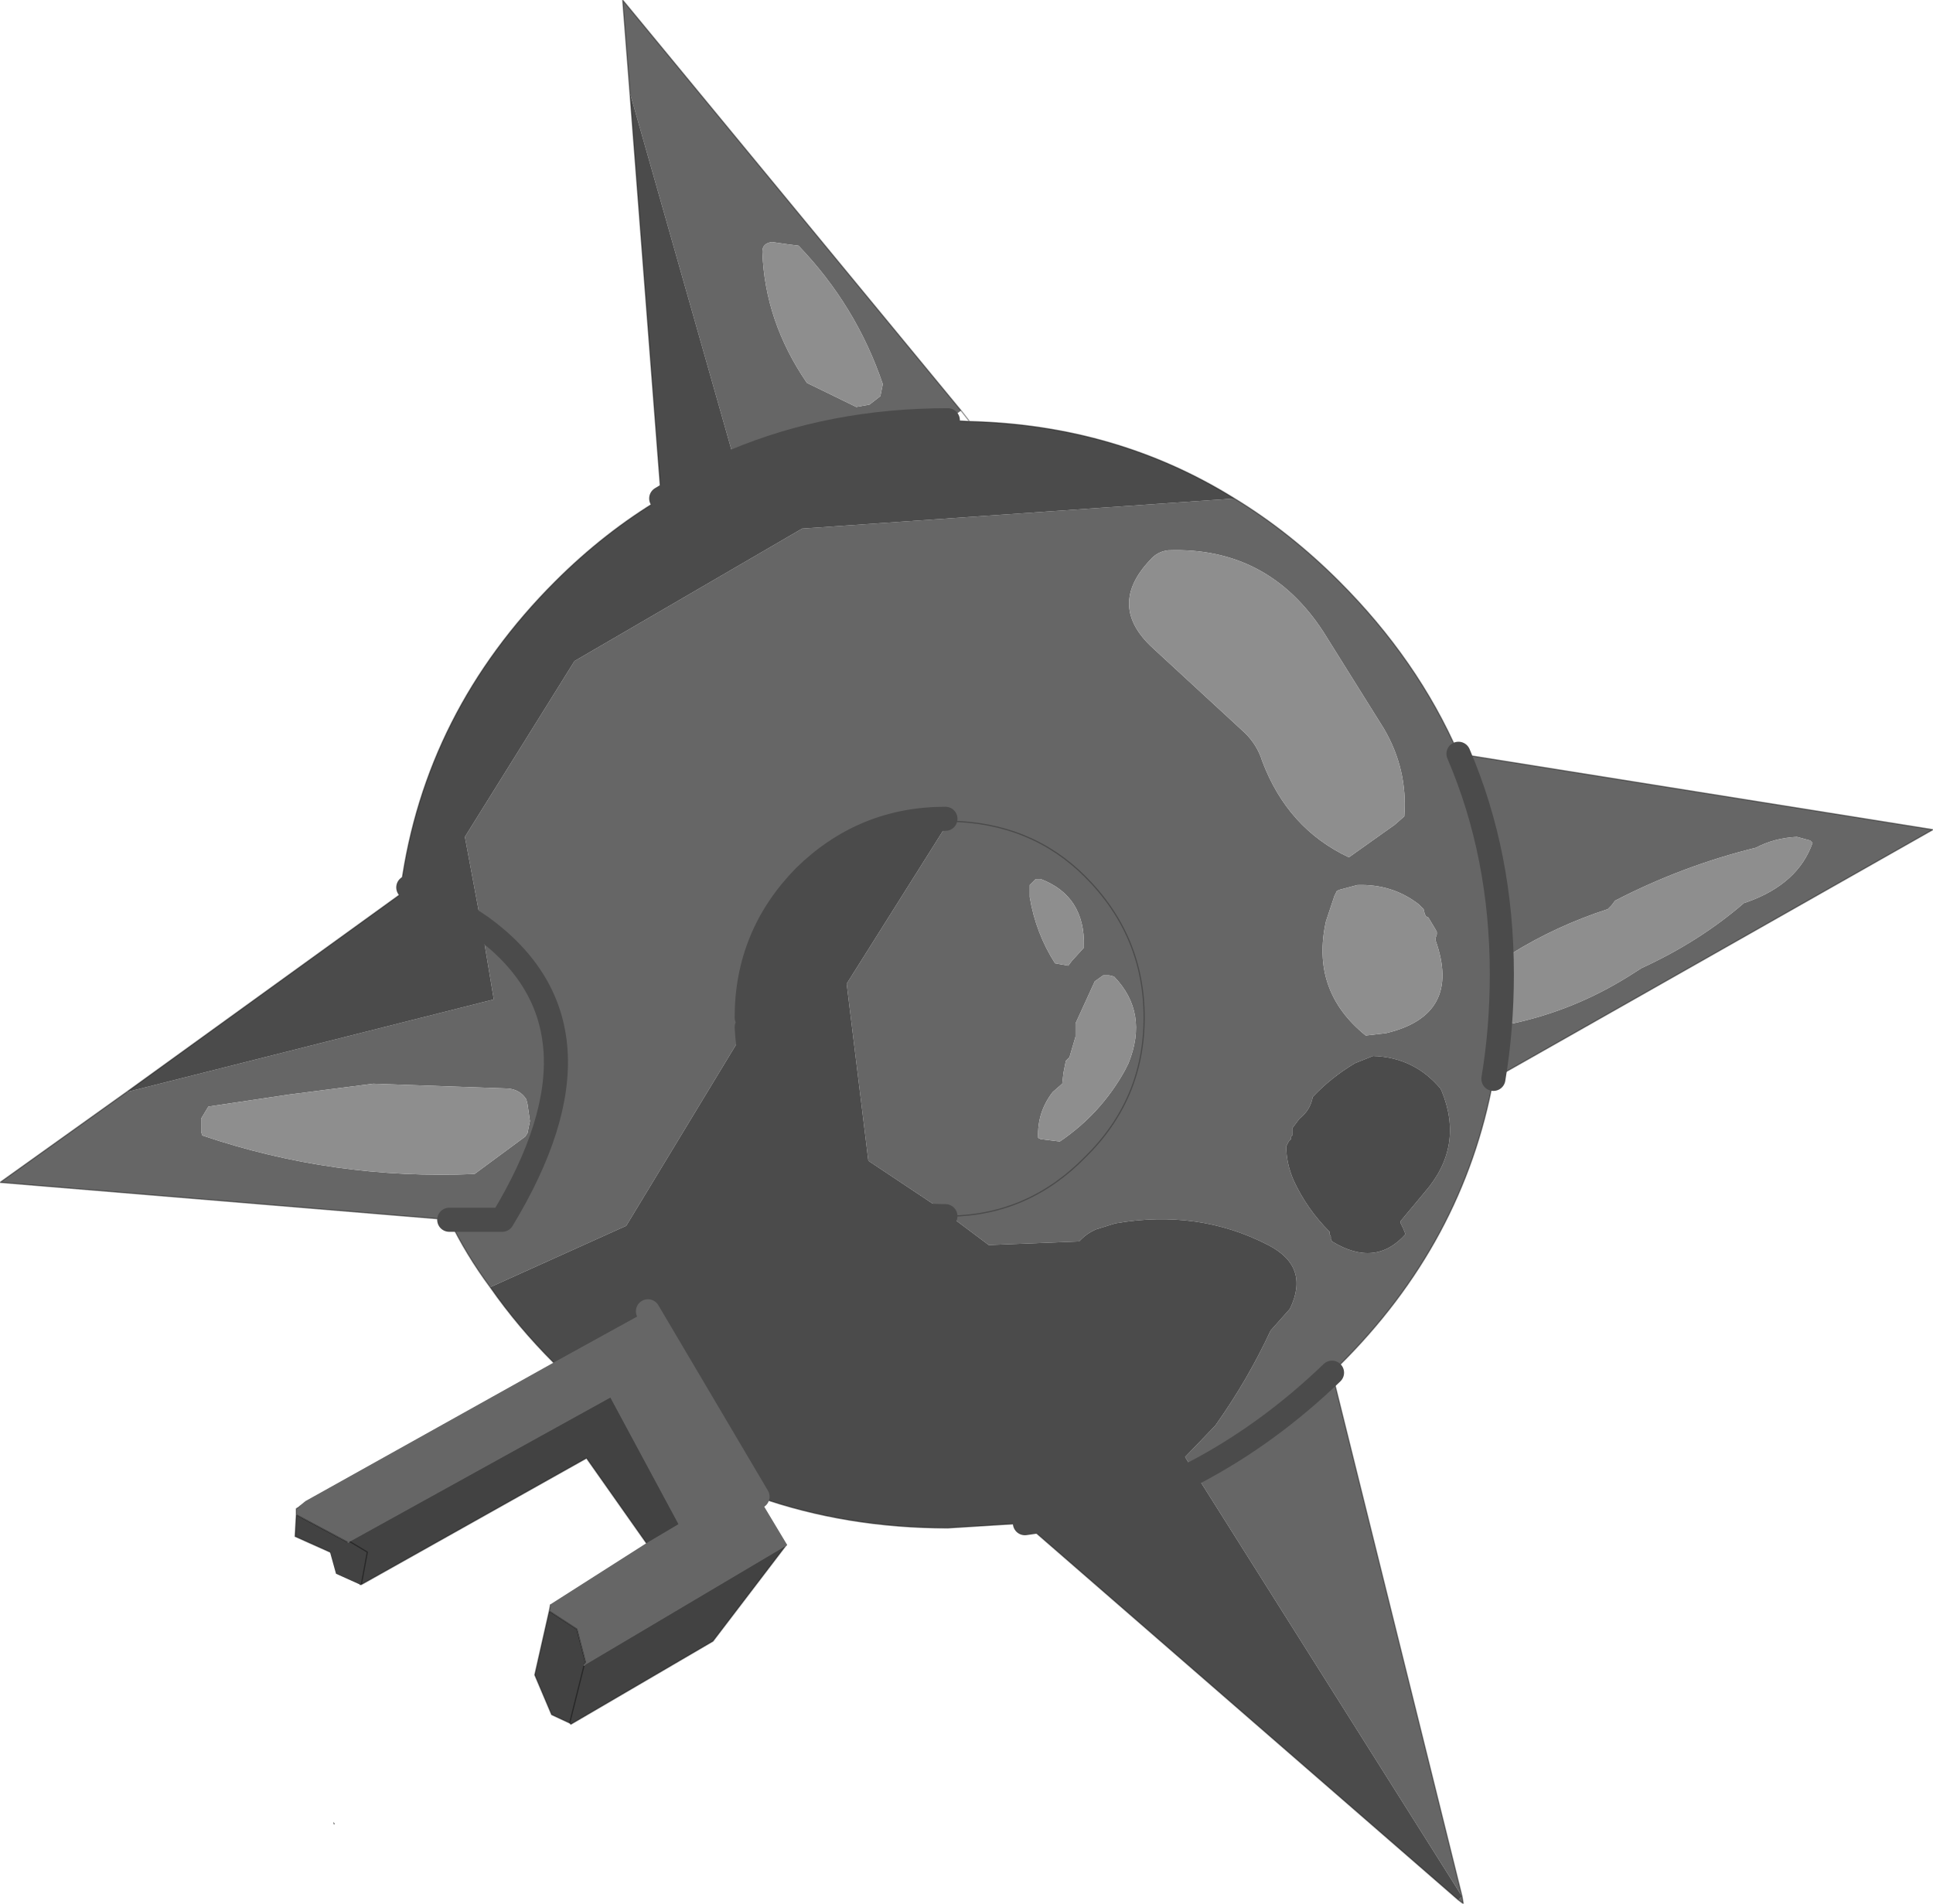
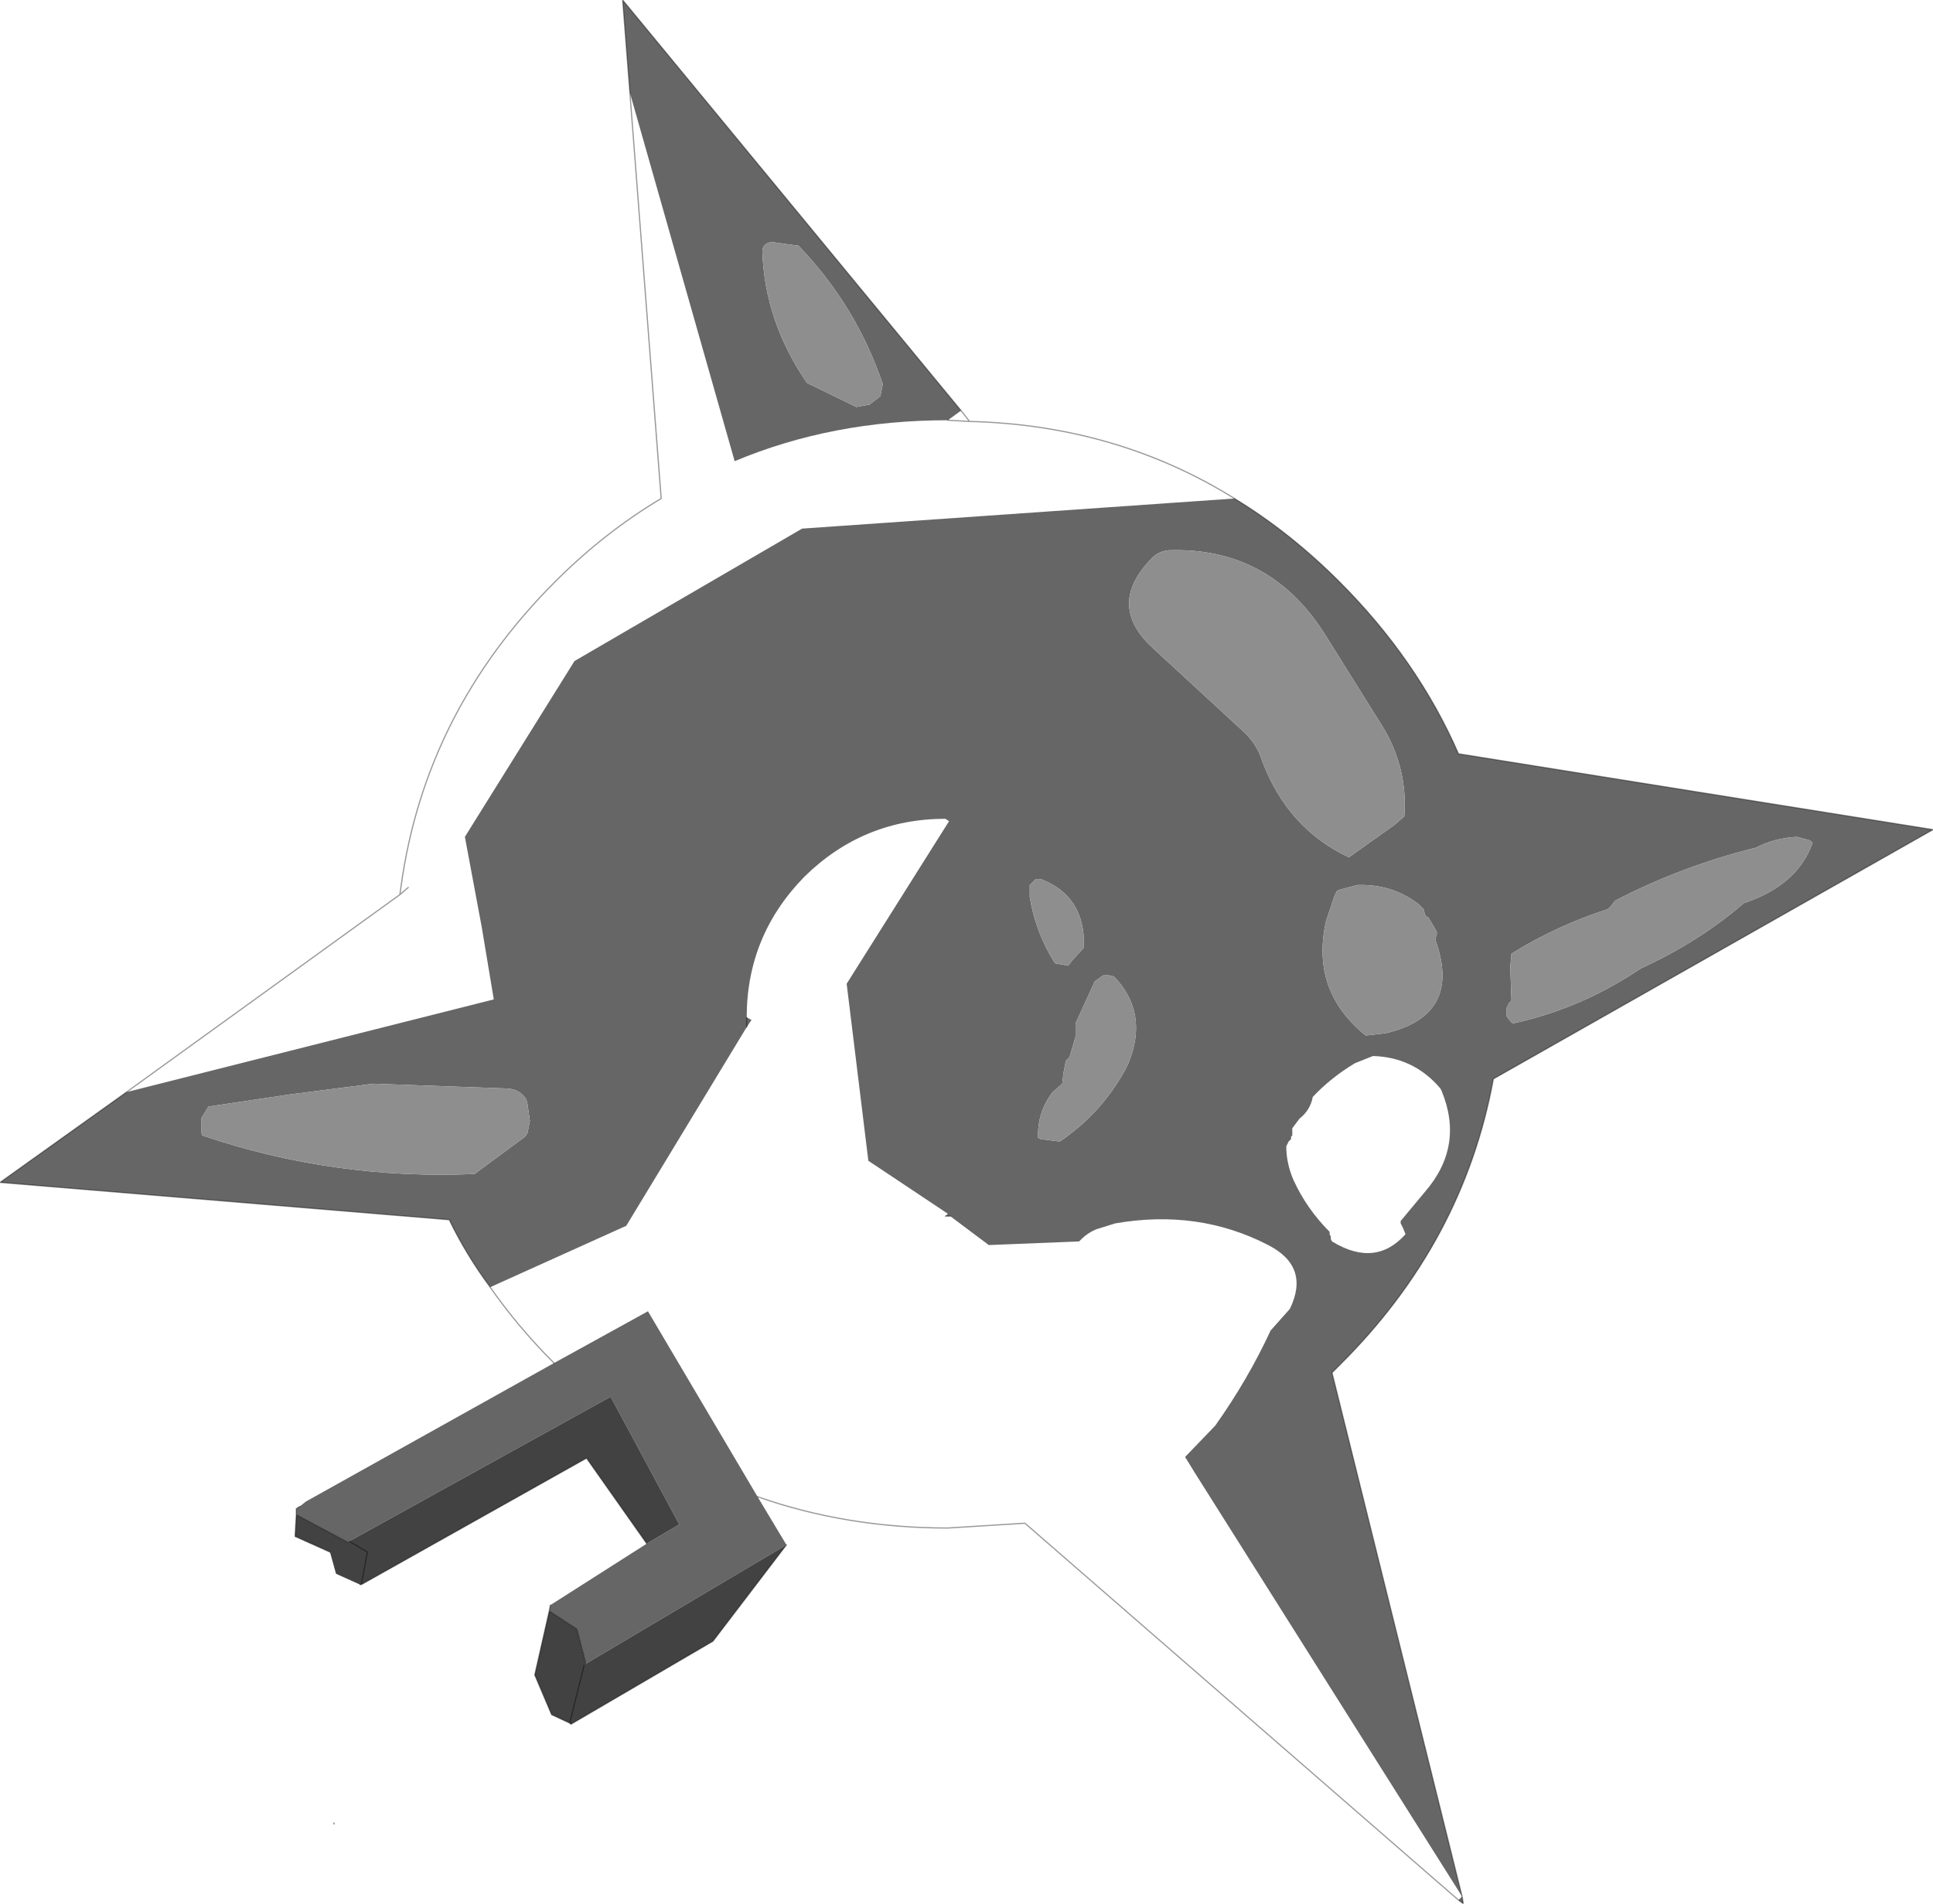
<svg xmlns="http://www.w3.org/2000/svg" xmlns:xlink="http://www.w3.org/1999/xlink" width="80.25px" height="79.05px">
  <g transform="matrix(1, 0, 0, 1, -257.95, -196.4)">
    <use xlink:href="#object-0" width="80.25" height="79.05" transform="matrix(1, 0, 0, 1, 257.95, 196.4)" />
  </g>
  <defs>
    <g transform="matrix(1, 0, 0, 1, -257.95, -196.4)" id="object-0">
      <path fill-rule="evenodd" fill="#666666" stroke="none" d="M330.85 231.6Q327.8 232.35 325 233.8L324.85 234L324.7 234.15Q322.55 234.85 320.7 236L320.65 236.55L320.7 237.95L320.6 238.05L320.55 238.15L320.5 238.25L320.5 238.4L320.5 238.5L320.5 238.6L320.65 238.8L320.75 238.9Q323.3 238.35 325.55 236.95L326.1 236.6Q328.5 235.5 330.35 233.9L330.5 233.85Q332.6 233.1 333.2 231.4L333.1 231.3L332.55 231.15Q331.6 231.2 330.85 231.6M312.9 222.65Q310.6 219.1 306.45 219.25Q306 219.3 305.7 219.65Q303.9 221.55 305.8 223.3L309.65 226.85Q310.15 227.35 310.35 228Q311.4 230.8 313.95 232L315.85 230.65L316.25 230.3Q316.4 228.35 315.4 226.65L312.9 222.65M309.2 217.1Q311.5 218.5 313.55 220.55Q316.8 223.8 318.5 227.7L338.2 230.85L319.95 241.2Q318.7 248 313.55 253.1L313.25 253.4L318.65 275.15L318.7 275.45L318.5 275.3L318.65 275.15L307.55 257.55L307.15 256.9L308.4 255.6Q309.75 253.7 310.7 251.65L311.5 250.75Q312.35 249 310.6 248.1Q307.7 246.6 304.25 247.2L303.45 247.45Q303.1 247.6 302.85 247.85L302.75 247.95L299 248.1L297.4 246.9Q300.65 246.85 303 244.45Q305.45 242.05 305.45 238.65Q305.45 235.25 303 232.8Q300.75 230.55 297.35 230.5L297.2 230.4Q293.8 230.4 291.35 232.8Q288.95 235.25 288.95 238.65L289.15 238.75L288.95 239.05L288.95 238.65L288.95 239.05L283.95 247.3L278.3 249.85Q277.3 248.5 276.6 247.05L257.95 245.5L263.2 241.75L278.45 237.9L277.95 234.9L277.25 231.15L281.8 223.85L291.25 218.35L309.2 217.1M289.4 258.55L290.6 260.55L282.25 265.5L282.25 265.4L281.9 264.05L280.75 263.3L280.8 263.05L284.8 260.5L286.15 259.7L283.3 254.4L272.45 260.4L272.4 260.45L270.25 259.3L270.25 259.05L270.4 258.95L270.65 258.75L280.95 253L284.85 250.85L289.4 258.55M284.1 200.25L283.8 196.4L297.85 213.45L297.3 213.85Q292.5 213.85 288.45 215.55L284.1 200.25M276.6 247.05L278.8 247.05Q283.65 239.05 277.95 234.9Q283.65 239.05 278.8 247.05L276.6 247.05M291.1 206.6L290.7 206.55L290 206.45Q289.6 206.5 289.6 206.85Q289.7 209.75 291.45 212.3L293.5 213.3L294.05 213.2L294.5 212.85L294.6 212.35Q293.5 209.1 291.1 206.6M301.15 232.9L300.95 232.9L300.7 233.15L300.7 233.65Q300.95 235.15 301.75 236.4L302.3 236.5L302.45 236.3L302.95 235.75L302.95 235.7Q303 233.6 301.15 232.9M297.35 230.5Q300.75 230.55 303 232.8Q305.45 235.25 305.45 238.65Q305.45 242.05 303 244.45Q300.65 246.85 297.4 246.9L297.2 246.9L297.3 246.8L294 244.6L293.1 237.25L297.35 230.5M313.25 253.4Q310.6 255.95 307.55 257.55Q310.6 255.95 313.25 253.4M302.6 238.9L302.6 239.45L302.35 240.3L302.3 240.35L302.2 240.45L302.1 240.95L302.05 241.4L301.65 241.75Q301 242.6 301.05 243.65L301.15 243.7L301.95 243.8Q303.65 242.65 304.65 240.85L304.8 240.55Q305.65 238.45 304.2 236.95L304 236.9L303.75 236.9L303.4 237.15L302.6 238.9M317.25 234.5L317.15 234.45L317.1 234.35L317.05 234.15L316.95 234.05L316.85 233.95Q315.75 233.1 314.3 233.15L313.55 233.35L313.45 233.4L313.35 233.6L313 234.65Q312.35 237.55 314.65 239.4L315.5 239.3Q318.65 238.55 317.55 235.45L317.55 235.35L317.6 235.2L317.6 235.1L317.55 235L317.25 234.5M312.45 241.95Q312.35 242.5 311.9 242.85L311.6 243.25L311.6 243.35L311.6 243.55L311.55 243.6L311.55 243.7L311.45 243.8L311.4 243.9L311.35 244Q311.35 244.7 311.65 245.4Q312.2 246.6 313.15 247.55L313.15 247.65L313.2 247.75L313.2 247.85L313.25 247.95Q315.05 249.05 316.3 247.65L316.2 247.4L316.1 247.2L316.1 247.1L317.1 245.9Q318.75 244 317.8 241.7L317.75 241.6Q316.65 240.3 314.95 240.25L314.2 240.55Q313.2 241.15 312.45 241.95M319.95 241.2Q320.3 239.1 320.3 236.85Q320.3 231.9 318.5 227.7Q320.3 231.9 320.3 236.85Q320.3 239.1 319.95 241.2M269.95 241.85L266.6 242.35L266.3 242.85L266.3 243.4L266.35 243.55Q271.8 245.4 277.65 245.15L279.75 243.6L279.85 243.45L279.95 242.95L279.85 242.25L279.8 242.05Q279.55 241.65 279.05 241.6L273.45 241.4L269.95 241.85M282.25 265.4L282.25 265.5L282.2 265.55L282.25 265.4" />
      <path fill-rule="evenodd" fill="#8e8e8e" stroke="none" d="M330.85 231.6Q331.6 231.2 332.55 231.15L333.1 231.3L333.2 231.4Q332.6 233.1 330.5 233.85L330.35 233.9Q328.5 235.5 326.1 236.6L325.55 236.95Q323.3 238.35 320.75 238.9L320.65 238.8L320.5 238.6L320.5 238.5L320.5 238.4L320.5 238.25L320.55 238.15L320.6 238.05L320.7 237.95L320.65 236.55L320.7 236Q322.55 234.85 324.7 234.15L324.85 234L325 233.8Q327.8 232.35 330.85 231.6M312.9 222.65L315.4 226.65Q316.4 228.35 316.25 230.3L315.85 230.65L313.95 232Q311.4 230.8 310.35 228Q310.15 227.35 309.65 226.85L305.8 223.3Q303.9 221.55 305.7 219.65Q306 219.3 306.45 219.25Q310.6 219.1 312.9 222.65M291.1 206.6Q293.5 209.1 294.6 212.35L294.5 212.85L294.05 213.2L293.5 213.3L291.45 212.3Q289.7 209.75 289.6 206.85Q289.6 206.5 290 206.45L290.7 206.55L291.1 206.6M301.15 232.9Q303 233.6 302.95 235.7L302.95 235.75L302.45 236.3L302.3 236.5L301.75 236.4Q300.95 235.15 300.7 233.65L300.7 233.15L300.95 232.9L301.15 232.9M302.6 238.9L303.4 237.15L303.75 236.9L304 236.9L304.2 236.95Q305.65 238.45 304.8 240.55L304.65 240.85Q303.65 242.65 301.95 243.8L301.15 243.7L301.05 243.65Q301 242.6 301.65 241.75L302.05 241.4L302.1 240.95L302.2 240.45L302.3 240.35L302.35 240.3L302.6 239.45L302.6 238.9M317.25 234.5L317.55 235L317.6 235.1L317.6 235.2L317.55 235.35L317.55 235.45Q318.65 238.55 315.5 239.3L314.65 239.4Q312.35 237.55 313 234.65L313.35 233.6L313.45 233.4L313.55 233.35L314.3 233.15Q315.75 233.1 316.85 233.95L316.95 234.05L317.05 234.15L317.1 234.35L317.15 234.45L317.25 234.5M269.95 241.85L273.45 241.4L279.05 241.6Q279.55 241.65 279.8 242.05L279.85 242.25L279.95 242.95L279.85 243.45L279.75 243.6L277.65 245.15Q271.8 245.4 266.35 243.55L266.3 243.4L266.3 242.85L266.6 242.35L269.95 241.85" />
-       <path fill-rule="evenodd" fill="#4b4b4b" stroke="none" d="M318.5 275.3L300.5 259.65L297.3 259.85Q293.1 259.85 289.4 258.55L284.85 250.85L280.95 253Q279.45 251.5 278.3 249.85L283.95 247.3L288.95 239.05L289.15 238.75L288.95 238.65Q288.95 235.25 291.35 232.8Q293.8 230.4 297.2 230.4L297.35 230.5L293.1 237.25L294 244.6L297.3 246.8L297.2 246.9Q293.8 246.9 291.35 244.45Q289.1 242.2 288.95 239.05Q289.1 242.2 291.35 244.45Q293.8 246.9 297.2 246.9L297.4 246.9L299 248.1L302.75 247.95L302.85 247.85Q303.1 247.6 303.45 247.45L304.25 247.2Q307.7 246.6 310.6 248.1Q312.35 249 311.5 250.75L310.7 251.65Q309.75 253.7 308.4 255.6L307.15 256.9L307.55 257.55L318.65 275.15L318.5 275.3M263.2 241.75L274.55 233.55L274.9 233.25Q276.65 234 277.95 234.9L277.25 231.15L281.8 223.85L291.25 218.35L309.2 217.1Q304.3 214.05 298.2 213.9L297.3 213.85Q292.5 213.85 288.45 215.55Q286.85 216.2 285.4 217.1Q283.05 218.5 281 220.55Q275.6 225.95 274.6 233.2L274.9 233.25Q276.65 234 277.95 234.9L278.45 237.9L263.2 241.75M285.4 217.1L284.1 200.25L288.45 215.55Q286.85 216.2 285.4 217.1M312.45 241.95Q313.2 241.15 314.2 240.55L314.95 240.25Q316.65 240.3 317.75 241.6L317.8 241.7Q318.75 244 317.1 245.9L316.1 247.1L316.1 247.2L316.2 247.4L316.3 247.65Q315.05 249.05 313.25 247.95L313.2 247.85L313.2 247.75L313.15 247.65L313.15 247.55Q312.2 246.6 311.65 245.4Q311.35 244.7 311.35 244L311.4 243.9L311.45 243.8L311.55 243.7L311.55 243.6L311.6 243.55L311.6 243.35L311.6 243.25L311.9 242.85Q312.35 242.5 312.45 241.95M300.5 259.65Q304.25 259.15 307.55 257.55Q304.25 259.15 300.5 259.65" />
      <path fill-rule="evenodd" fill="#424242" stroke="none" d="M290.6 260.55L287.55 264.55L281.65 268L281.6 267.95L280.85 267.6L280.15 265.95L280.75 263.3L281.9 264.05L282.25 265.4L282.2 265.55L282.25 265.5L290.6 260.55M284.8 260.5L282.3 256.95L272.95 262.2L272.9 262.2L271.9 261.75L271.65 260.85L270.2 260.2L270.25 259.3L272.4 260.45L272.45 260.4L273.2 260.85L272.95 262.2L273.2 260.85L272.45 260.4L283.3 254.4L286.15 259.7L284.8 260.5M271.85 272.15L271.8 272.15L271.8 272.05L271.85 272.15M282.2 265.55L281.6 267.95L282.2 265.55" />
      <path fill="none" stroke="#000000" stroke-opacity="0.4" stroke-width="0.05" stroke-linecap="round" stroke-linejoin="round" d="M309.2 217.1Q311.5 218.5 313.55 220.55Q316.8 223.8 318.5 227.7L338.2 230.85L319.95 241.2Q318.7 248 313.55 253.1L313.25 253.4L318.65 275.15L318.7 275.45L318.5 275.3L300.5 259.65L297.3 259.85Q293.1 259.85 289.4 258.55M290.6 260.55L287.55 264.55L281.65 268L281.6 267.95L280.85 267.6L280.15 265.95L280.75 263.3L280.8 263.05M284.8 260.5L282.3 256.95L272.95 262.2L272.9 262.2M271.65 260.85L270.2 260.2L270.25 259.3L270.25 259.05L270.4 258.95M280.95 253Q279.45 251.5 278.3 249.85Q277.3 248.5 276.6 247.05L257.95 245.5L263.2 241.75L274.55 233.55L274.6 233.2Q275.6 225.95 281 220.55Q283.05 218.5 285.4 217.1L284.1 200.25L283.8 196.4L297.85 213.45L298.2 213.9Q304.3 214.05 309.2 217.1M297.3 213.85L298.2 213.9M288.95 239.05L288.95 238.65M297.4 246.9L297.2 246.9M274.9 233.25L274.55 233.55M272.45 260.4L273.2 260.85L272.95 262.2M272.4 260.45L270.25 259.3M280.75 263.3L281.9 264.05L282.25 265.4L282.25 265.5M282.2 265.55L282.25 265.4M281.6 267.95L282.2 265.55" />
-       <path fill="none" stroke="#666666" stroke-width="0.05" stroke-linecap="round" stroke-linejoin="round" d="M289.4 258.55L290.6 260.55L282.25 265.5L282.2 265.55M280.8 263.05L284.8 260.5L286.15 259.7L283.3 254.4L272.45 260.4L272.4 260.45M270.4 258.95L270.65 258.75L280.95 253L284.85 250.85" />
-       <path fill="none" stroke="#4b4b4b" stroke-width="1" stroke-linecap="round" stroke-linejoin="round" d="M277.95 234.9Q283.65 239.05 278.8 247.05L276.6 247.05M285.4 217.1Q286.85 216.2 288.45 215.55Q292.5 213.85 297.3 213.85M307.55 257.55Q310.6 255.95 313.25 253.4M288.95 239.05Q289.1 242.2 291.35 244.45Q293.8 246.9 297.2 246.9M288.95 238.65Q288.95 235.25 291.35 232.8Q293.8 230.4 297.2 230.4M318.5 227.7Q320.3 231.9 320.3 236.85Q320.3 239.1 319.95 241.2M274.9 233.25Q276.65 234 277.95 234.9M307.55 257.55Q304.25 259.15 300.5 259.65" />
-       <path fill="none" stroke="#4b4b4b" stroke-width="0.05" stroke-linecap="round" stroke-linejoin="round" d="M297.35 230.5Q300.75 230.55 303 232.8Q305.45 235.25 305.45 238.65Q305.45 242.05 303 244.45Q300.65 246.85 297.4 246.9" />
-       <path fill="none" stroke="#666666" stroke-width="1" stroke-linecap="round" stroke-linejoin="round" d="M284.85 250.85L289.4 258.55" />
    </g>
  </defs>
</svg>